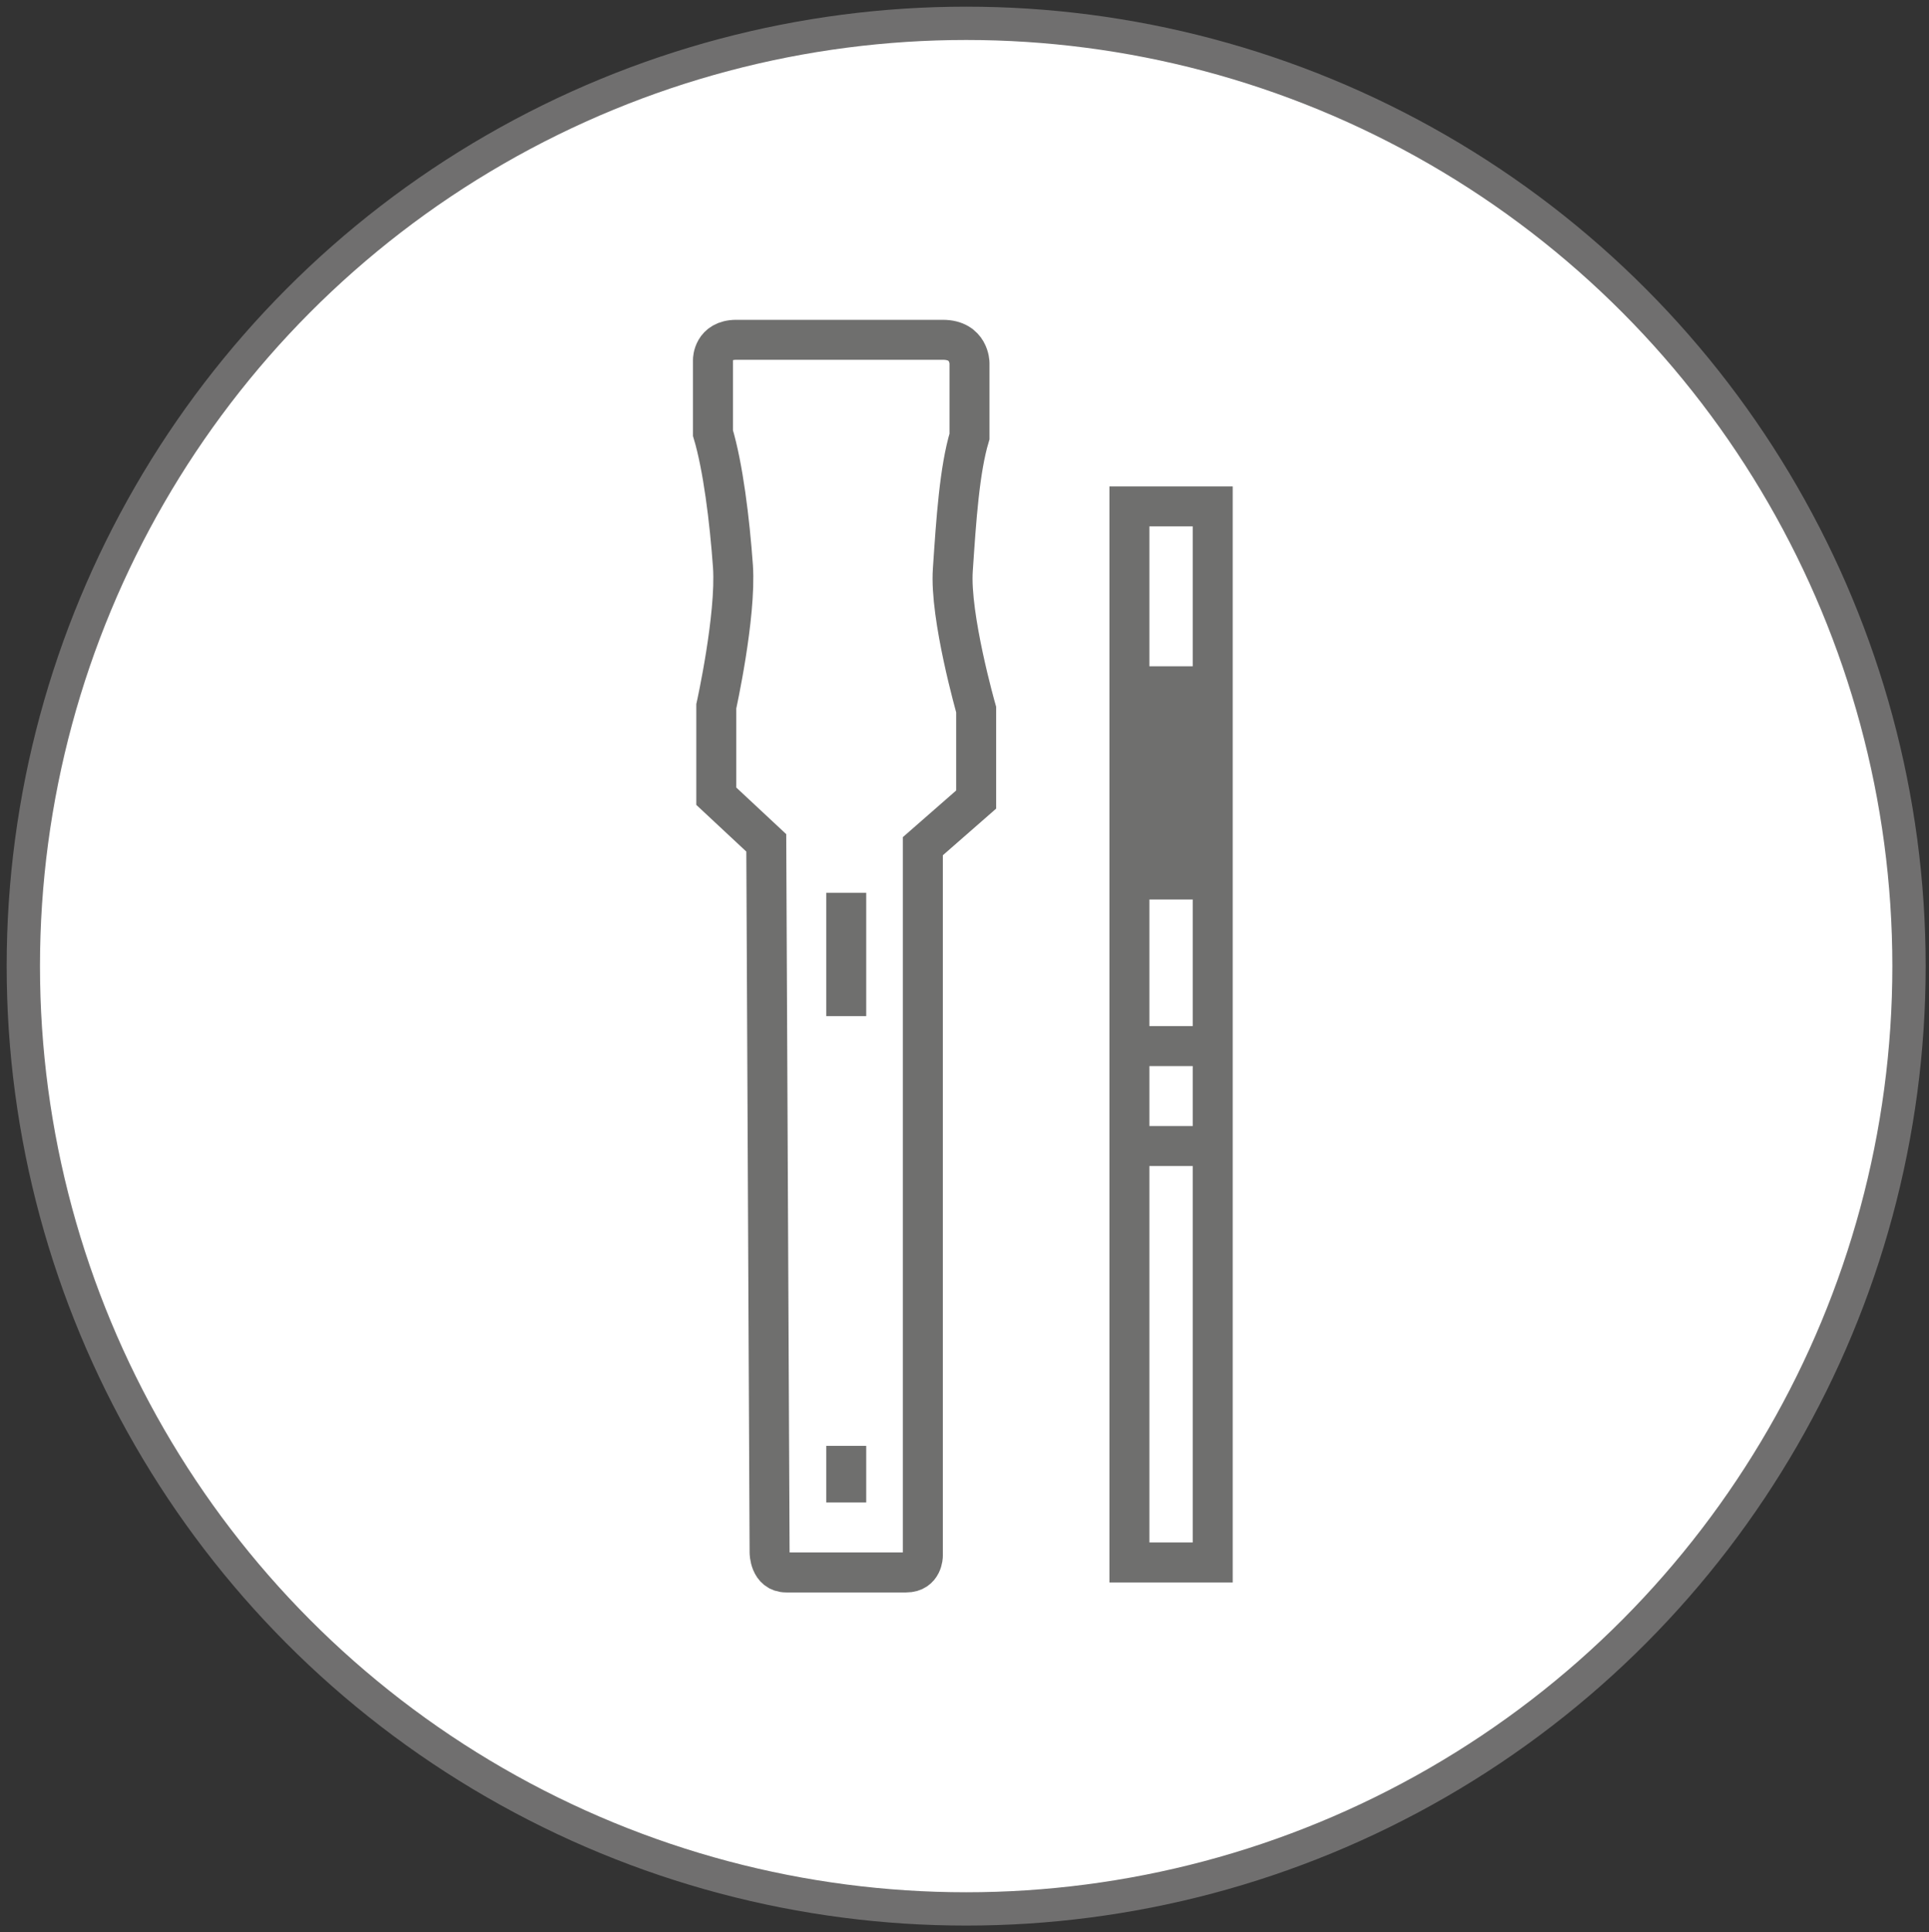
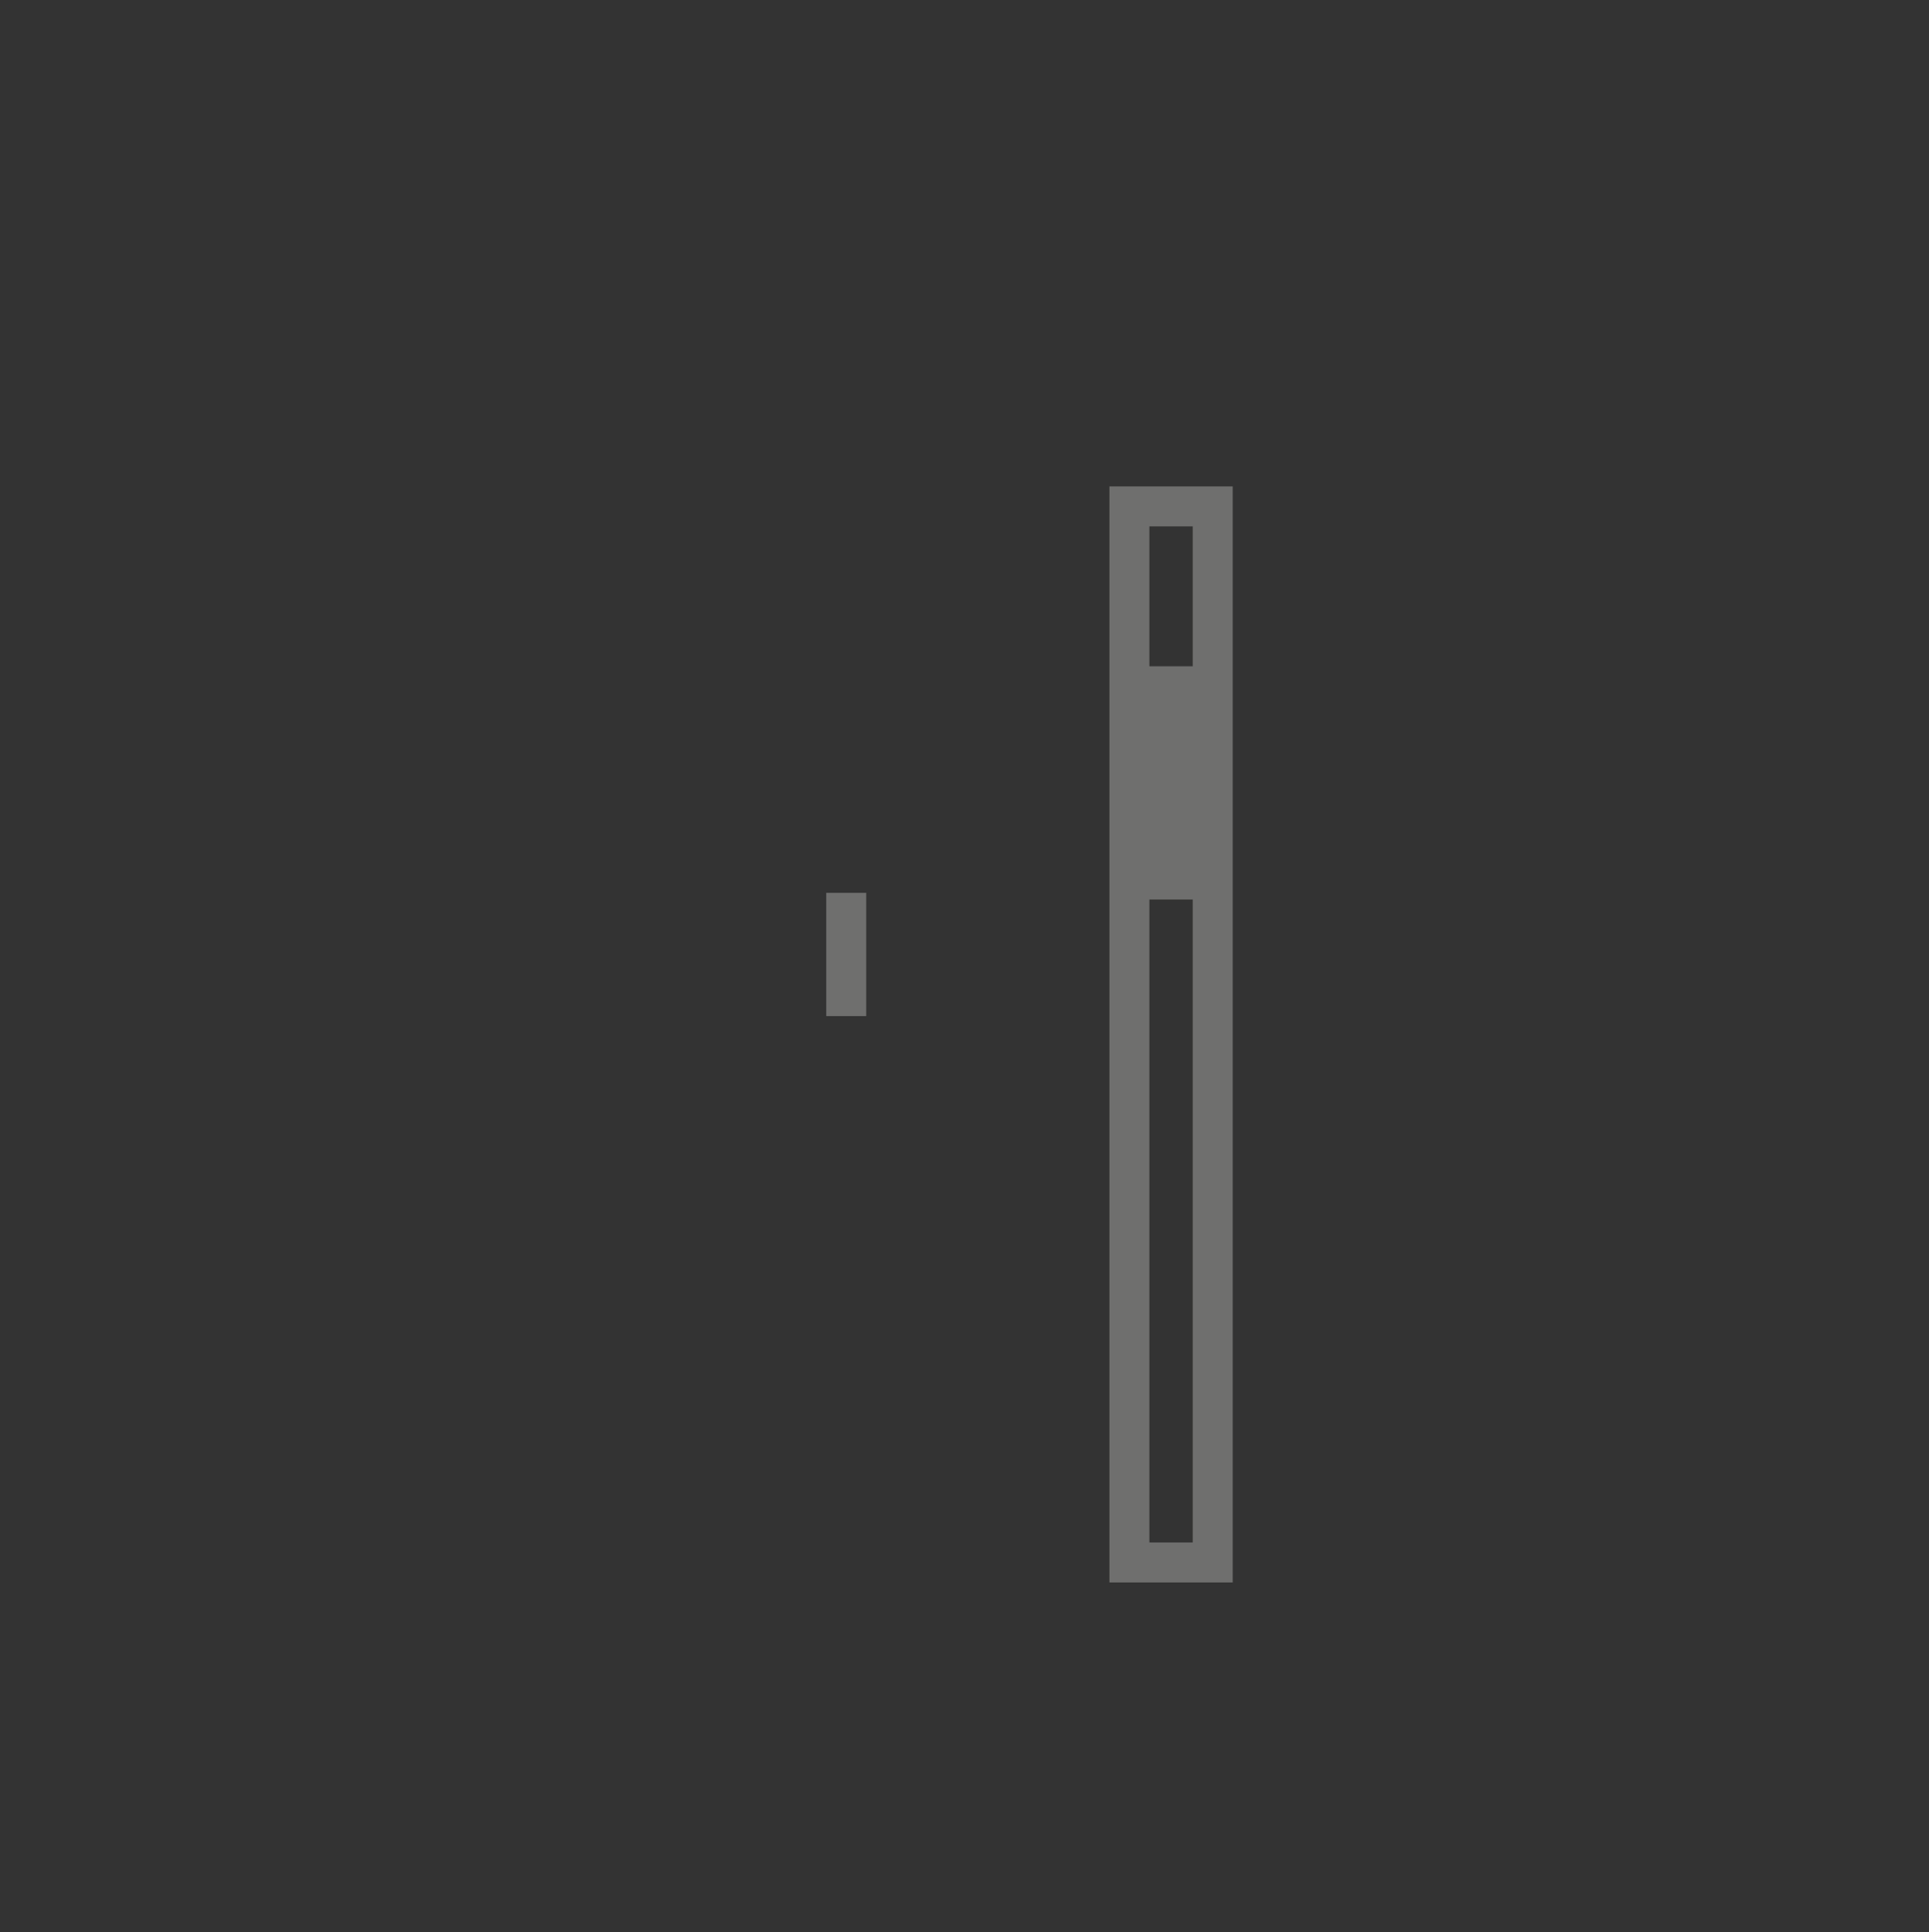
<svg xmlns="http://www.w3.org/2000/svg" version="1.1" baseProfile="tiny" id="R-BioMedia_x5F_Flyer" x="0px" y="0px" viewBox="0 0 57.9 58" overflow="visible" xml:space="preserve">
  <rect x="0" y="0" width="57.9" height="58" fill="#333333" stroke="none" />
  <g>
    <g>
-       <circle fill="white" stroke="#706F6F" stroke-miterlimit="10" cx="29" cy="29" r="28.3" />
-     </g>
+       </g>
    <g>
      <g>
        <g>
-           <path fill="none" stroke="#6F6F6E" stroke-width="1.2" stroke-miterlimit="10" d="M27.7,46.7V25.4l1.6-1.4v-2.7      c0,0-0.8-2.8-0.7-4.2c0.1-1.5,0.2-3,0.5-4v-2.2c0,0,0-0.7-0.8-0.7c-0.9,0-2.9,0-2.9,0c-0.1,0-2.4,0-3.3,0      c-0.7,0-0.7,0.6-0.7,0.6V13c0.3,1,0.5,2.6,0.6,4c0.1,1.5-0.5,4.2-0.5,4.2v2.7l1.5,1.4l0.1,21.3c0,0,0,0.6,0.5,0.6      c0.6,0,1.8,0,1.8,0s1.2,0,1.8,0C27.7,47.2,27.7,46.7,27.7,46.7z" />
          <line fill="none" stroke="#6F6F6E" stroke-width="1.2" stroke-miterlimit="10" x1="25.4" y1="26.8" x2="25.4" y2="30.5" />
-           <line fill="none" stroke="#6F6F6E" stroke-width="1.2" stroke-miterlimit="10" x1="25.4" y1="45.1" x2="25.4" y2="43.4" />
        </g>
        <g>
          <rect x="33.9" y="15.2" fill="none" stroke="#6F6F6E" stroke-width="1.2" stroke-miterlimit="10" width="2.5" height="31.7" />
-           <line fill="none" stroke="#6F6F6E" stroke-width="1.2" stroke-miterlimit="10" x1="33.9" y1="34.4" x2="36.4" y2="34.4" />
-           <line fill="none" stroke="#6F6F6E" stroke-width="1.2" stroke-miterlimit="10" x1="33.9" y1="31.4" x2="36.4" y2="31.4" />
          <line fill="none" stroke="#6F6F6E" stroke-width="2" stroke-miterlimit="10" x1="35.2" y1="20" x2="35.2" y2="27" />
        </g>
      </g>
    </g>
  </g>
</svg>